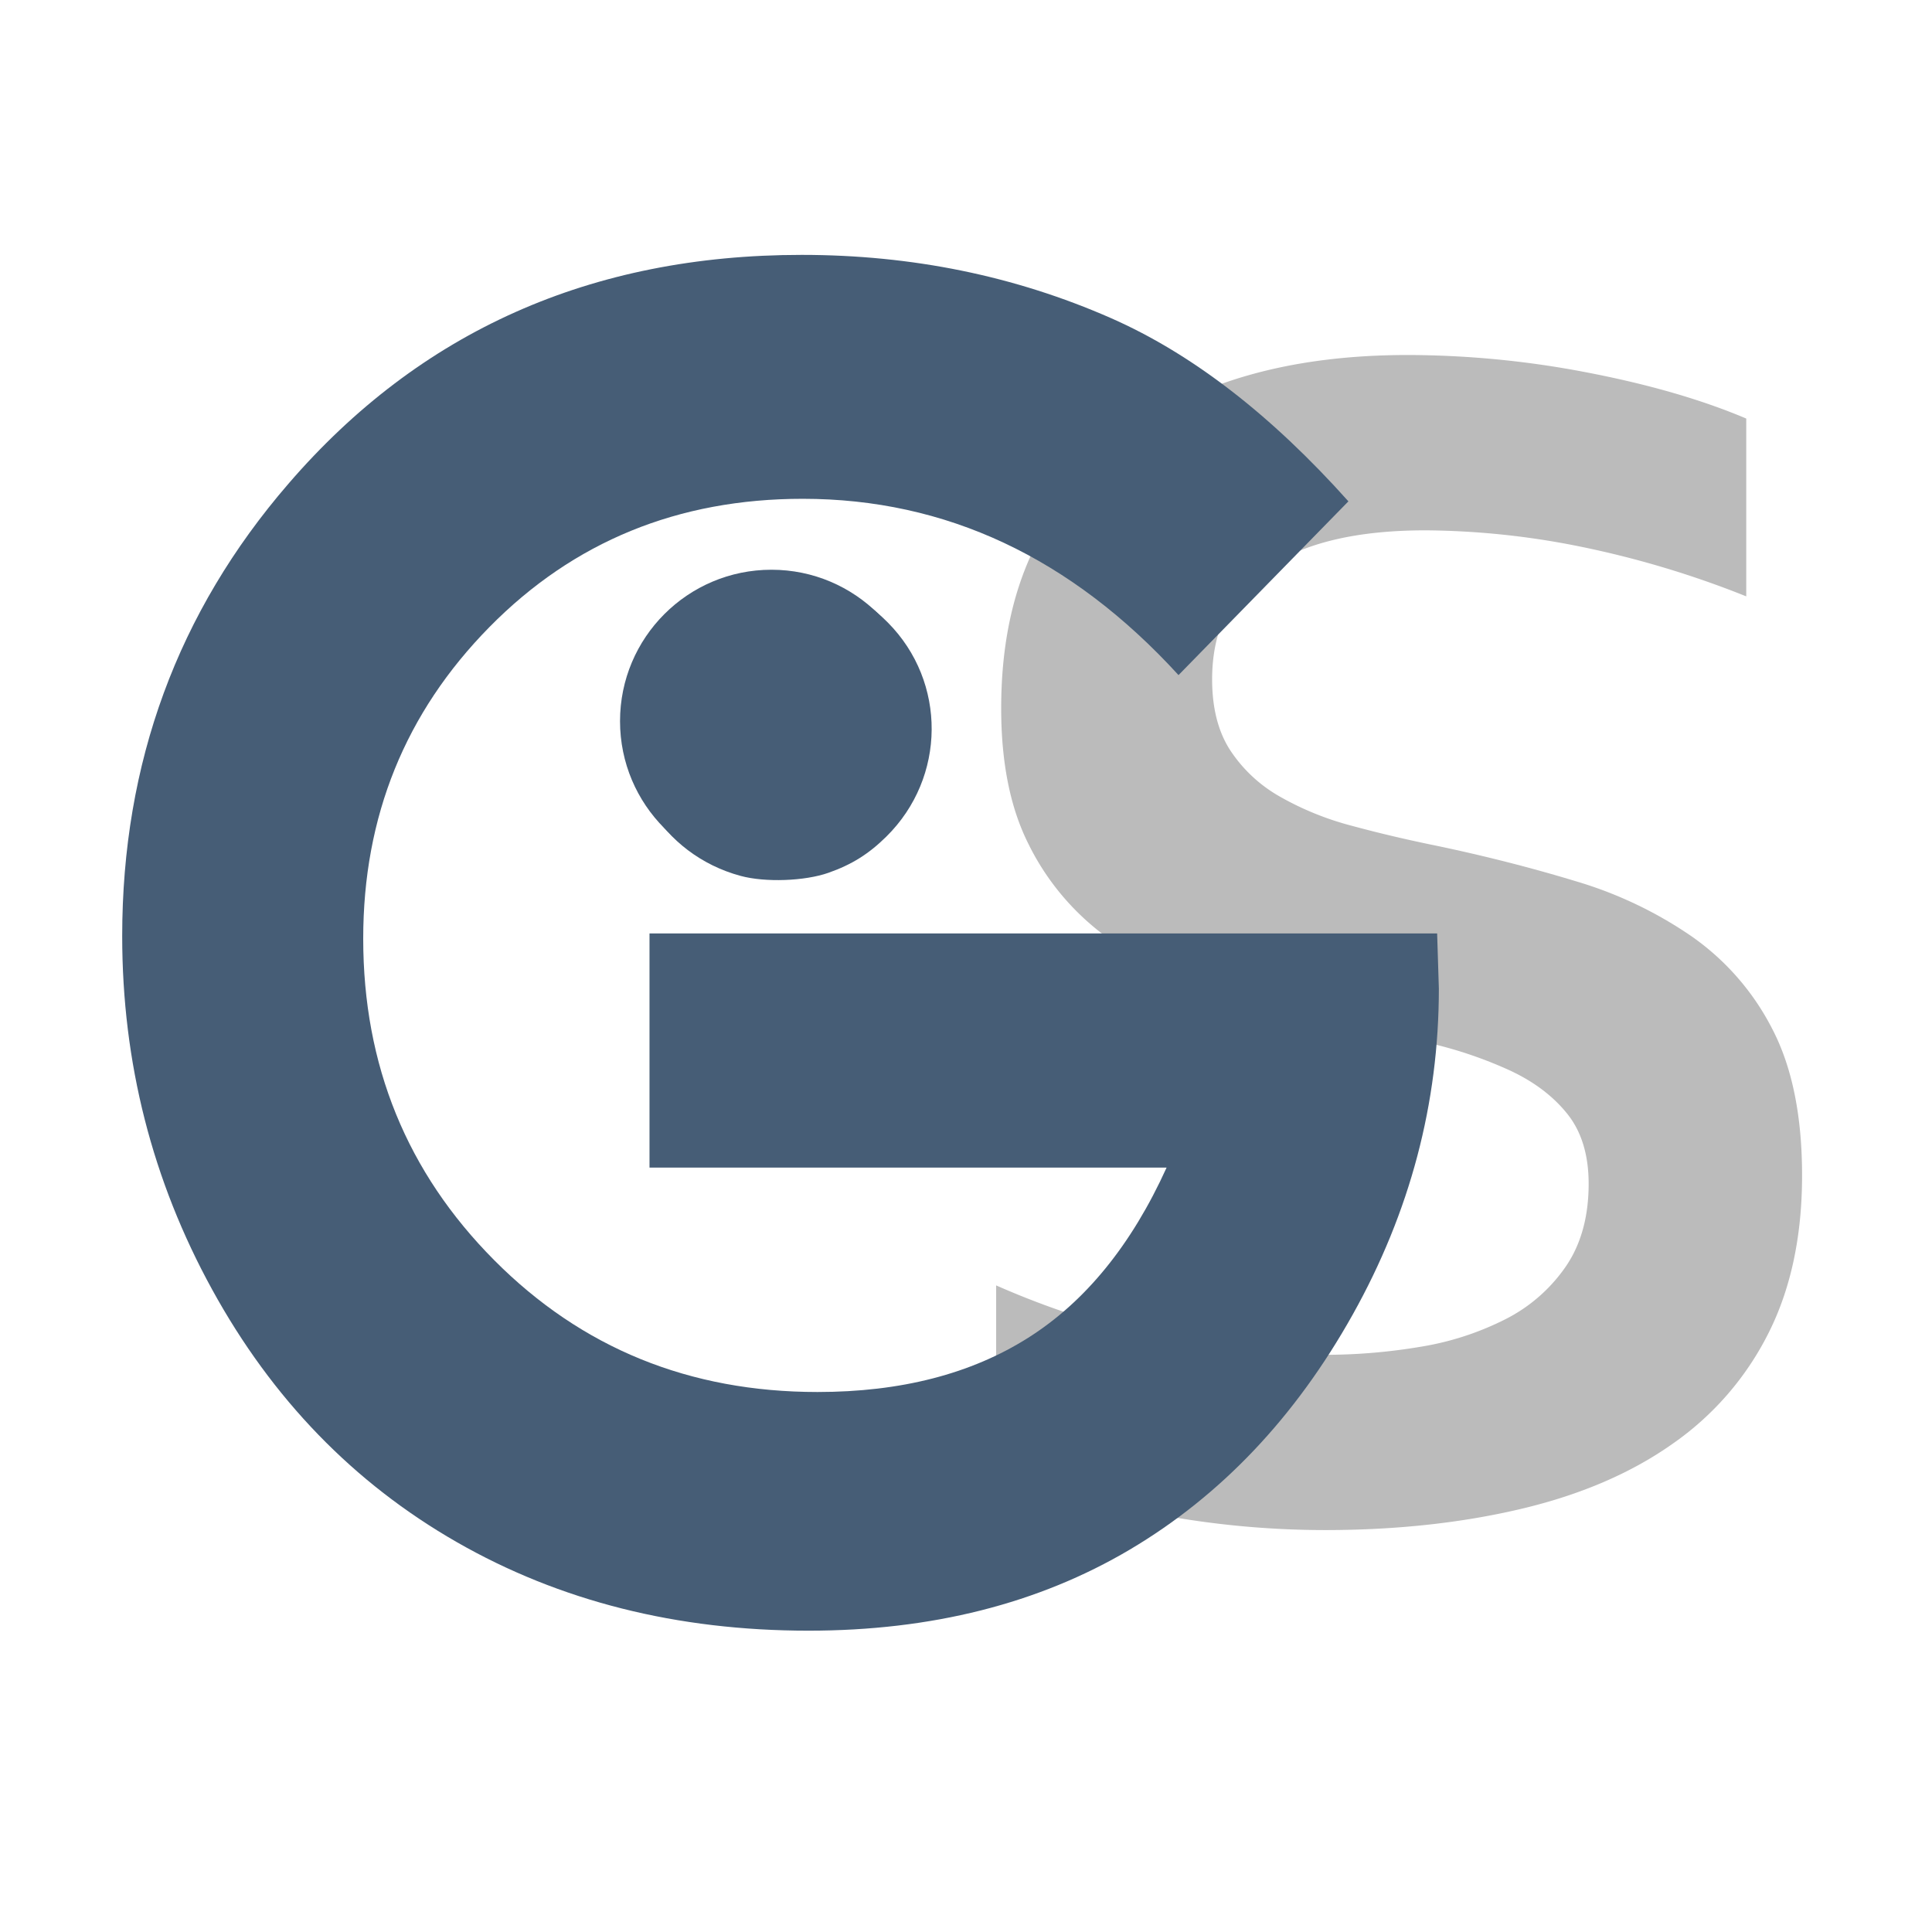
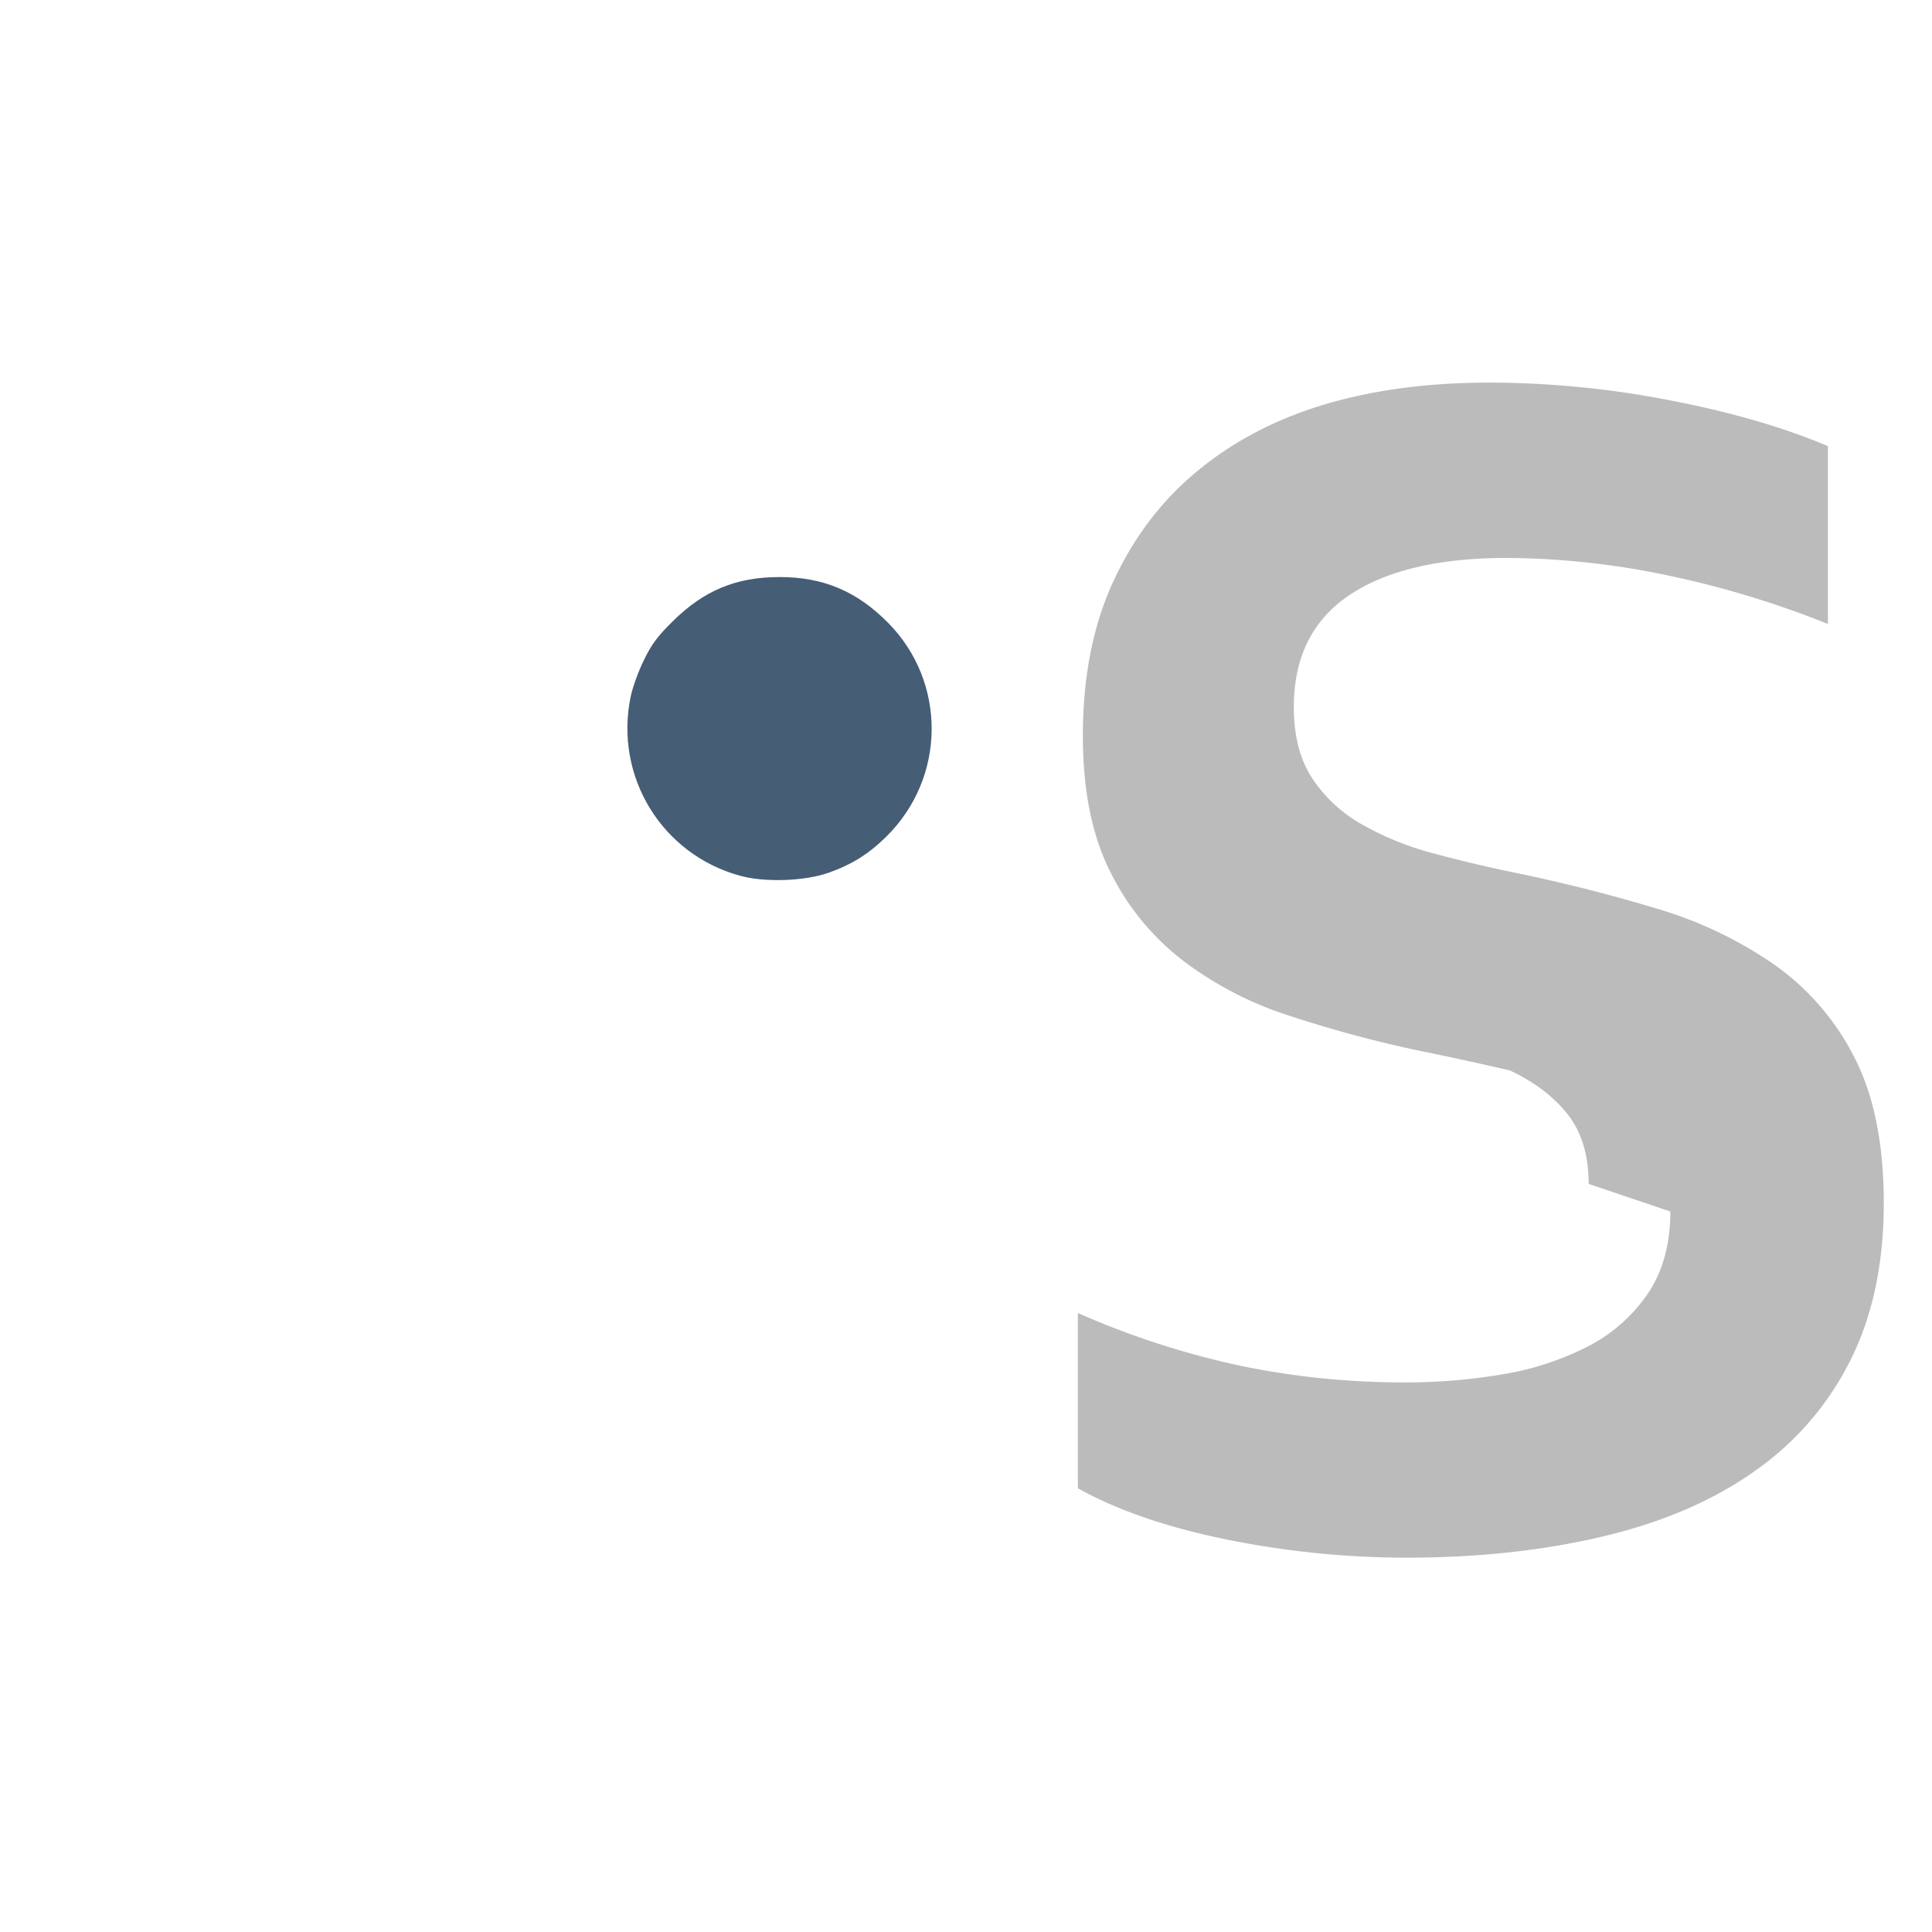
<svg xmlns="http://www.w3.org/2000/svg" xmlns:ns1="http://sodipodi.sourceforge.net/DTD/sodipodi-0.dtd" xmlns:ns2="http://www.inkscape.org/namespaces/inkscape" width="28" height="28" version="1.1" id="svg745" ns1:docname="gisaa.svg" ns2:version="1.1 (c68e22c387, 2021-05-23)">
  <defs id="defs749" />
  <ns1:namedview id="namedview747" pagecolor="#ffffff" bordercolor="#666666" borderopacity="1.0" ns2:pageshadow="2" ns2:pageopacity="0.0" ns2:pagecheckerboard="0" showgrid="false" ns2:zoom="29.428571" ns2:cx="13.98301" ns2:cy="14.01699" ns2:window-width="1920" ns2:window-height="1013" ns2:window-x="-9" ns2:window-y="-9" ns2:window-maximized="1" ns2:current-layer="svg_7" />
  <g id="g735">
    <title id="title729">background</title>
    <rect fill="none" id="canvas_background" height="30" width="30" y="-1" x="-1" />
    <g display="none" overflow="visible" y="0" x="0" height="100%" width="100%" id="canvasGrid">
      <rect fill="url(#gridpattern)" stroke-width="0" y="0" x="0" height="100%" width="100%" id="rect732" />
    </g>
  </g>
  <g id="g743">
    <title id="title737">Layer 1</title>
    <g id="svg_7">
-       <path id="svg_4" fill="#bbb" d="m23.024,17.158q0,-0.626 -0.307,-1.012t-0.834,-0.632a6.102,6.102 0 0 0 -1.184,-0.4q-0.657,-0.153 -1.38,-0.3a17.93,17.93 0 0 1 -1.828,-0.497a5.135,5.135 0 0 1 -1.534,-0.798a3.675,3.675 0 0 1 -1.055,-1.294q-0.393,-0.785 -0.392,-1.963q0,-1.3 0.454,-2.264t1.234,-1.595q0.779,-0.634 1.828,-0.945t2.362,-0.313a13.8,13.8 0 0 1 2.638,0.258q1.325,0.257 2.282,0.663l0,2.577a13.95,13.95 0 0 0 -2.448,-0.73a11.632,11.632 0 0 0 -2.201,-0.227q-1.485,0 -2.288,0.54t-0.804,1.619q0,0.626 0.264,1.031a2.095,2.095 0 0 0 0.718,0.669a4.298,4.298 0 0 0 1.043,0.423q0.586,0.159 1.25,0.294q1.043,0.22 1.994,0.509a5.907,5.907 0 0 1 1.687,0.804a3.675,3.675 0 0 1 1.165,1.343q0.429,0.828 0.429,2.117q0,1.325 -0.491,2.294a4.297,4.297 0 0 1 -1.392,1.6q-0.9,0.634 -2.19,0.939t-2.822,0.307a13.156,13.156 0 0 1 -2.632,-0.264q-1.295,-0.264 -2.153,-0.742l0,-2.54a12.164,12.164 0 0 0 2.367,0.767a11.693,11.693 0 0 0 2.38,0.239a8.35,8.35 0 0 0 1.4,-0.116a4.201,4.201 0 0 0 1.234,-0.4a2.345,2.345 0 0 0 0.877,-0.767q0.328,-0.482 0.329,-1.194z" />
-       <path id="svg_5" fill="#465D76" stroke="none" d="m19.541,7.267l-2.461,2.517q-2.336,-2.555 -5.446,-2.555q-2.711,0 -4.541,1.859t-1.829,4.517q0,2.749 1.899,4.659t4.685,1.91q1.812,0 3.055,-0.787t2.004,-2.465l-7.494,0l0,-3.394l11.415,0l0.025,0.8q0,2.491 -1.248,4.723t-3.231,3.407q-1.986,1.175 -4.657,1.175q-2.858,0 -5.098,-1.284t-3.544,-3.659q-1.304,-2.374 -1.304,-5.123q0,-3.768 2.409,-6.556q2.86,-3.317 7.439,-3.317q2.397,0 4.481,0.916q1.76,0.774 3.444,2.658z" />
-       <circle transform="matrix(0.033,0,0,0.033,0,0) " id="svg_6" fill="#465D76" r="66.5" cy="316.714" cx="338.801" />
+       <path id="svg_4" fill="#bbb" d="m23.024,17.158q0,-0.626 -0.307,-1.012t-0.834,-0.632q-0.657,-0.153 -1.38,-0.3a17.93,17.93 0 0 1 -1.828,-0.497a5.135,5.135 0 0 1 -1.534,-0.798a3.675,3.675 0 0 1 -1.055,-1.294q-0.393,-0.785 -0.392,-1.963q0,-1.3 0.454,-2.264t1.234,-1.595q0.779,-0.634 1.828,-0.945t2.362,-0.313a13.8,13.8 0 0 1 2.638,0.258q1.325,0.257 2.282,0.663l0,2.577a13.95,13.95 0 0 0 -2.448,-0.73a11.632,11.632 0 0 0 -2.201,-0.227q-1.485,0 -2.288,0.54t-0.804,1.619q0,0.626 0.264,1.031a2.095,2.095 0 0 0 0.718,0.669a4.298,4.298 0 0 0 1.043,0.423q0.586,0.159 1.25,0.294q1.043,0.22 1.994,0.509a5.907,5.907 0 0 1 1.687,0.804a3.675,3.675 0 0 1 1.165,1.343q0.429,0.828 0.429,2.117q0,1.325 -0.491,2.294a4.297,4.297 0 0 1 -1.392,1.6q-0.9,0.634 -2.19,0.939t-2.822,0.307a13.156,13.156 0 0 1 -2.632,-0.264q-1.295,-0.264 -2.153,-0.742l0,-2.54a12.164,12.164 0 0 0 2.367,0.767a11.693,11.693 0 0 0 2.38,0.239a8.35,8.35 0 0 0 1.4,-0.116a4.201,4.201 0 0 0 1.234,-0.4a2.345,2.345 0 0 0 0.877,-0.767q0.328,-0.482 0.329,-1.194z" />
      <path style="fill:#465D76;stroke:none;stroke-width:0.034;fill-opacity:1" d="M 10.733,12.694 C 9.592,12.386 8.898,11.252 9.141,10.092 9.168,9.961 9.254,9.724 9.332,9.566 9.444,9.336 9.53,9.221 9.749,9.005 10.204,8.555 10.669,8.363 11.299,8.363 c 0.631,0 1.116,0.204 1.569,0.66 0.854,0.861 0.845,2.245 -0.022,3.101 -0.255,0.252 -0.501,0.406 -0.839,0.525 -0.343,0.121 -0.918,0.142 -1.274,0.045 z" id="path788" />
    </g>
  </g>
</svg>